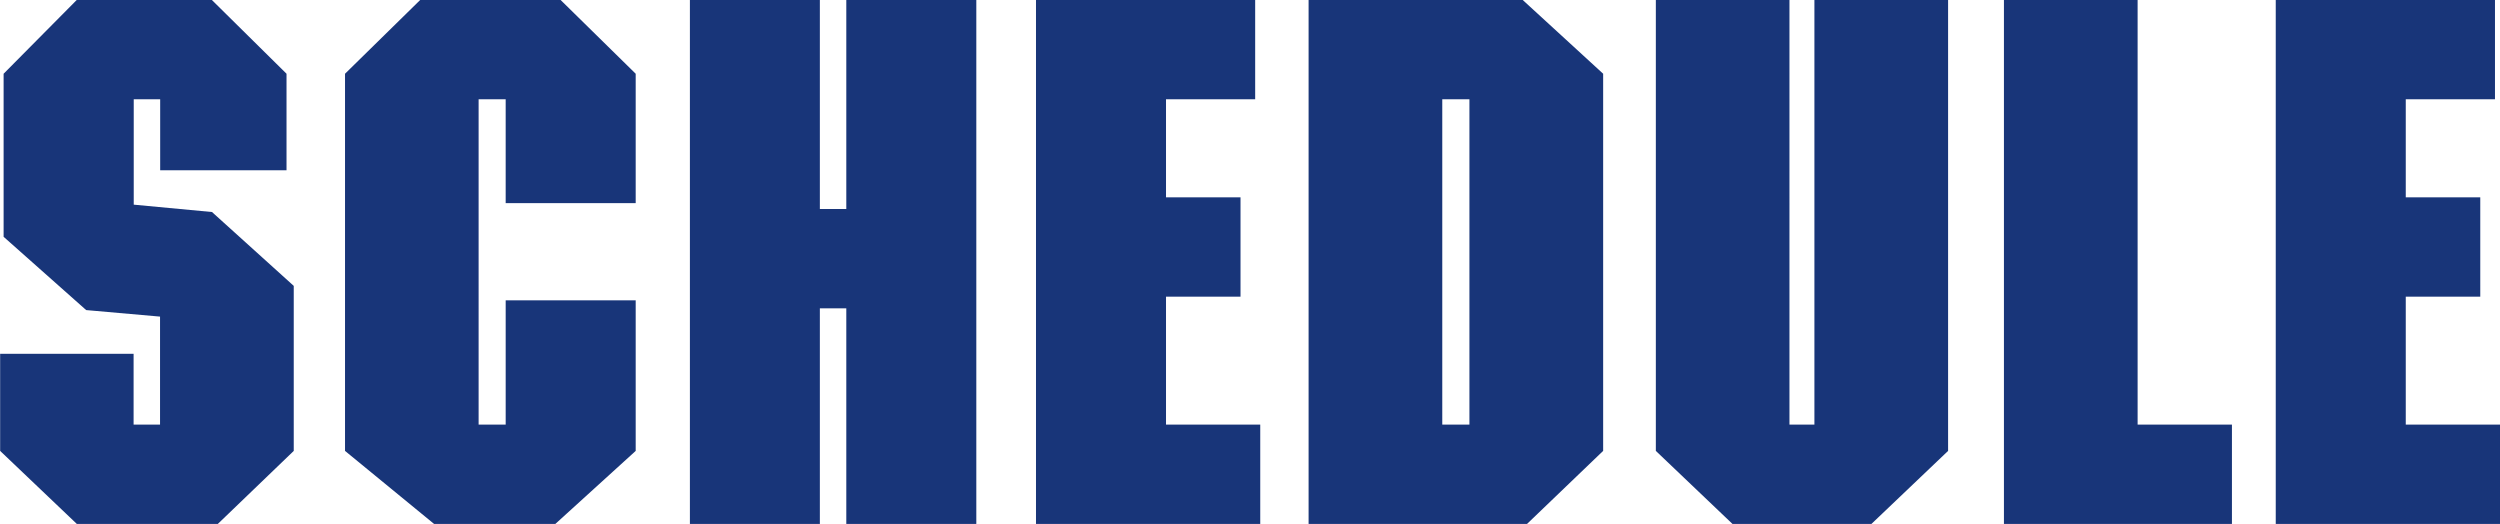
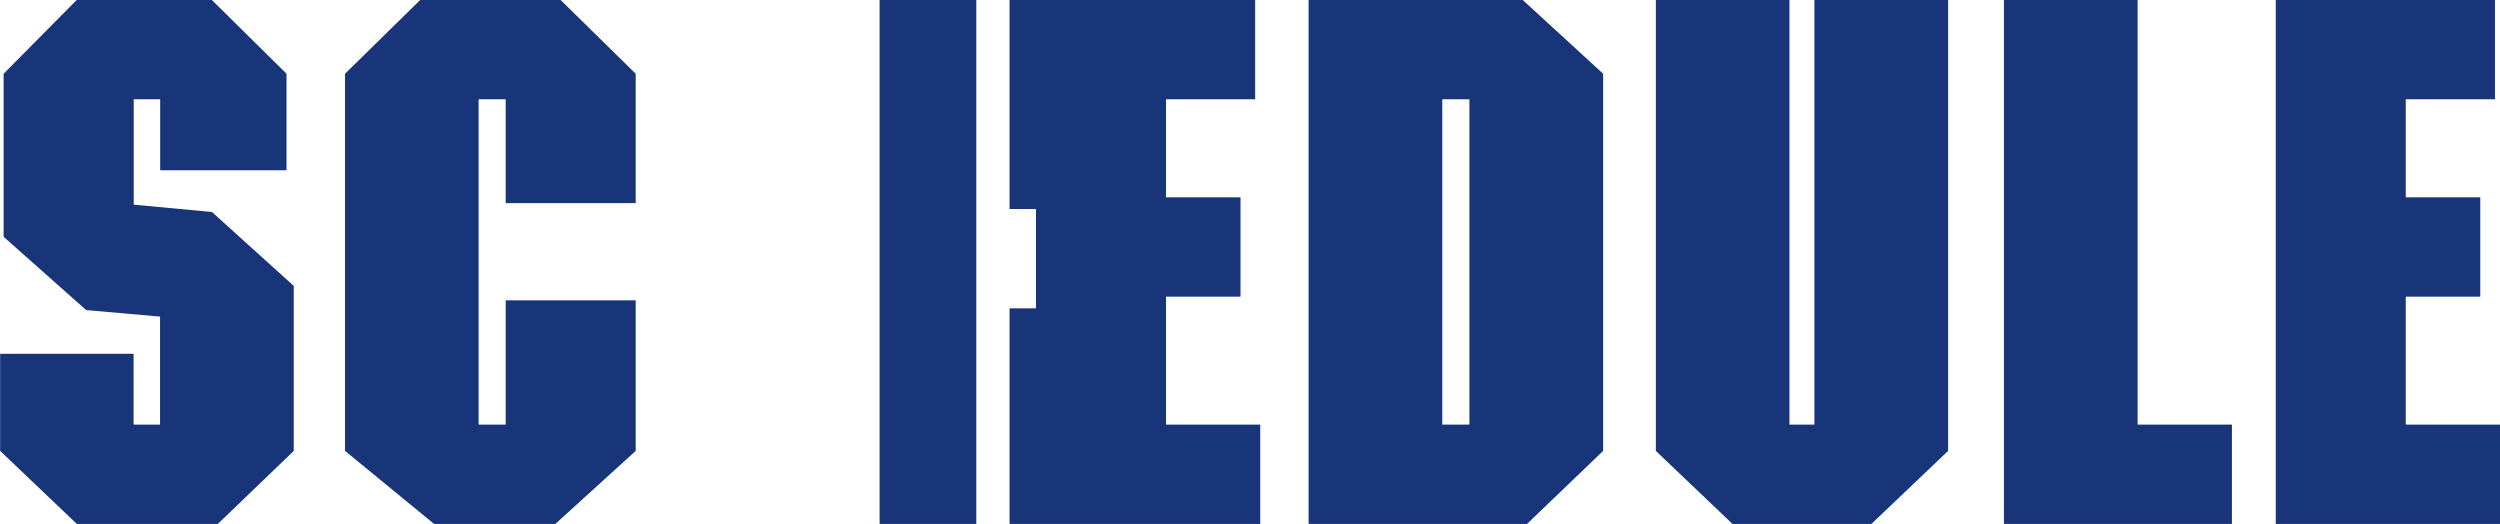
<svg xmlns="http://www.w3.org/2000/svg" width="88.683" height="18.585" viewBox="0 0 88.683 18.585">
  <g id="グループ_4554" data-name="グループ 4554" transform="translate(0 8.128)">
    <g id="グループ_4553" data-name="グループ 4553" transform="translate(0 -8.128)">
-       <path id="パス_14406" data-name="パス 14406" d="M45.423,0V18.585h7.955V15.062H50.035V10.523h2.643V7H50.035V3.521H53.2V0ZM35.781,0V18.585h8.088V15.062H40.523V0ZM29.058,0V15.062h-.885V0h-4.74V15.995l2.719,2.591h4.928L33.8,15.995V0ZM11.115,0V18.585h7.749l2.7-2.591V2.616L18.711,0Zm4.742,3.521h.963v11.54h-.963ZM1.445,0V18.585H9.4V15.062H6.057V10.523H8.7V7H6.057V3.521H9.22V0ZM-5.284,0V7.415h-.938V0h-4.61V18.585h4.61V10.937h.938v7.649H-.672V0ZM-20.4,0l-2.666,2.616V15.995l3.16,2.591h4.3l2.851-2.591V10.653h-4.612v4.409h-.96V3.521h.96V7.205h4.612V2.616L-15.418,0ZM-32.584,0l-2.593,2.616V8.4l2.929,2.6,2.62.231v3.83h-.938V12.551H-35.3v3.444l2.721,2.591h5l2.694-2.591V10.141l-2.9-2.62-2.776-.261V3.521h.938V6.039h4.482V2.616L-27.789,0Z" transform="translate(35.305)" fill="#183579" />
+       <path id="パス_14406" data-name="パス 14406" d="M45.423,0V18.585h7.955V15.062H50.035V10.523h2.643V7H50.035V3.521H53.2V0ZM35.781,0V18.585h8.088V15.062H40.523V0ZM29.058,0V15.062h-.885V0h-4.74V15.995l2.719,2.591h4.928L33.8,15.995V0ZM11.115,0V18.585h7.749l2.7-2.591V2.616L18.711,0Zm4.742,3.521h.963v11.54h-.963ZM1.445,0V18.585H9.4V15.062H6.057V10.523H8.7V7H6.057V3.521H9.22V0ZV7.415h-.938V0h-4.61V18.585h4.61V10.937h.938v7.649H-.672V0ZM-20.4,0l-2.666,2.616V15.995l3.16,2.591h4.3l2.851-2.591V10.653h-4.612v4.409h-.96V3.521h.96V7.205h4.612V2.616L-15.418,0ZM-32.584,0l-2.593,2.616V8.4l2.929,2.6,2.62.231v3.83h-.938V12.551H-35.3v3.444l2.721,2.591h5l2.694-2.591V10.141l-2.9-2.62-2.776-.261V3.521h.938V6.039h4.482V2.616L-27.789,0Z" transform="translate(35.305)" fill="#183579" />
    </g>
  </g>
</svg>